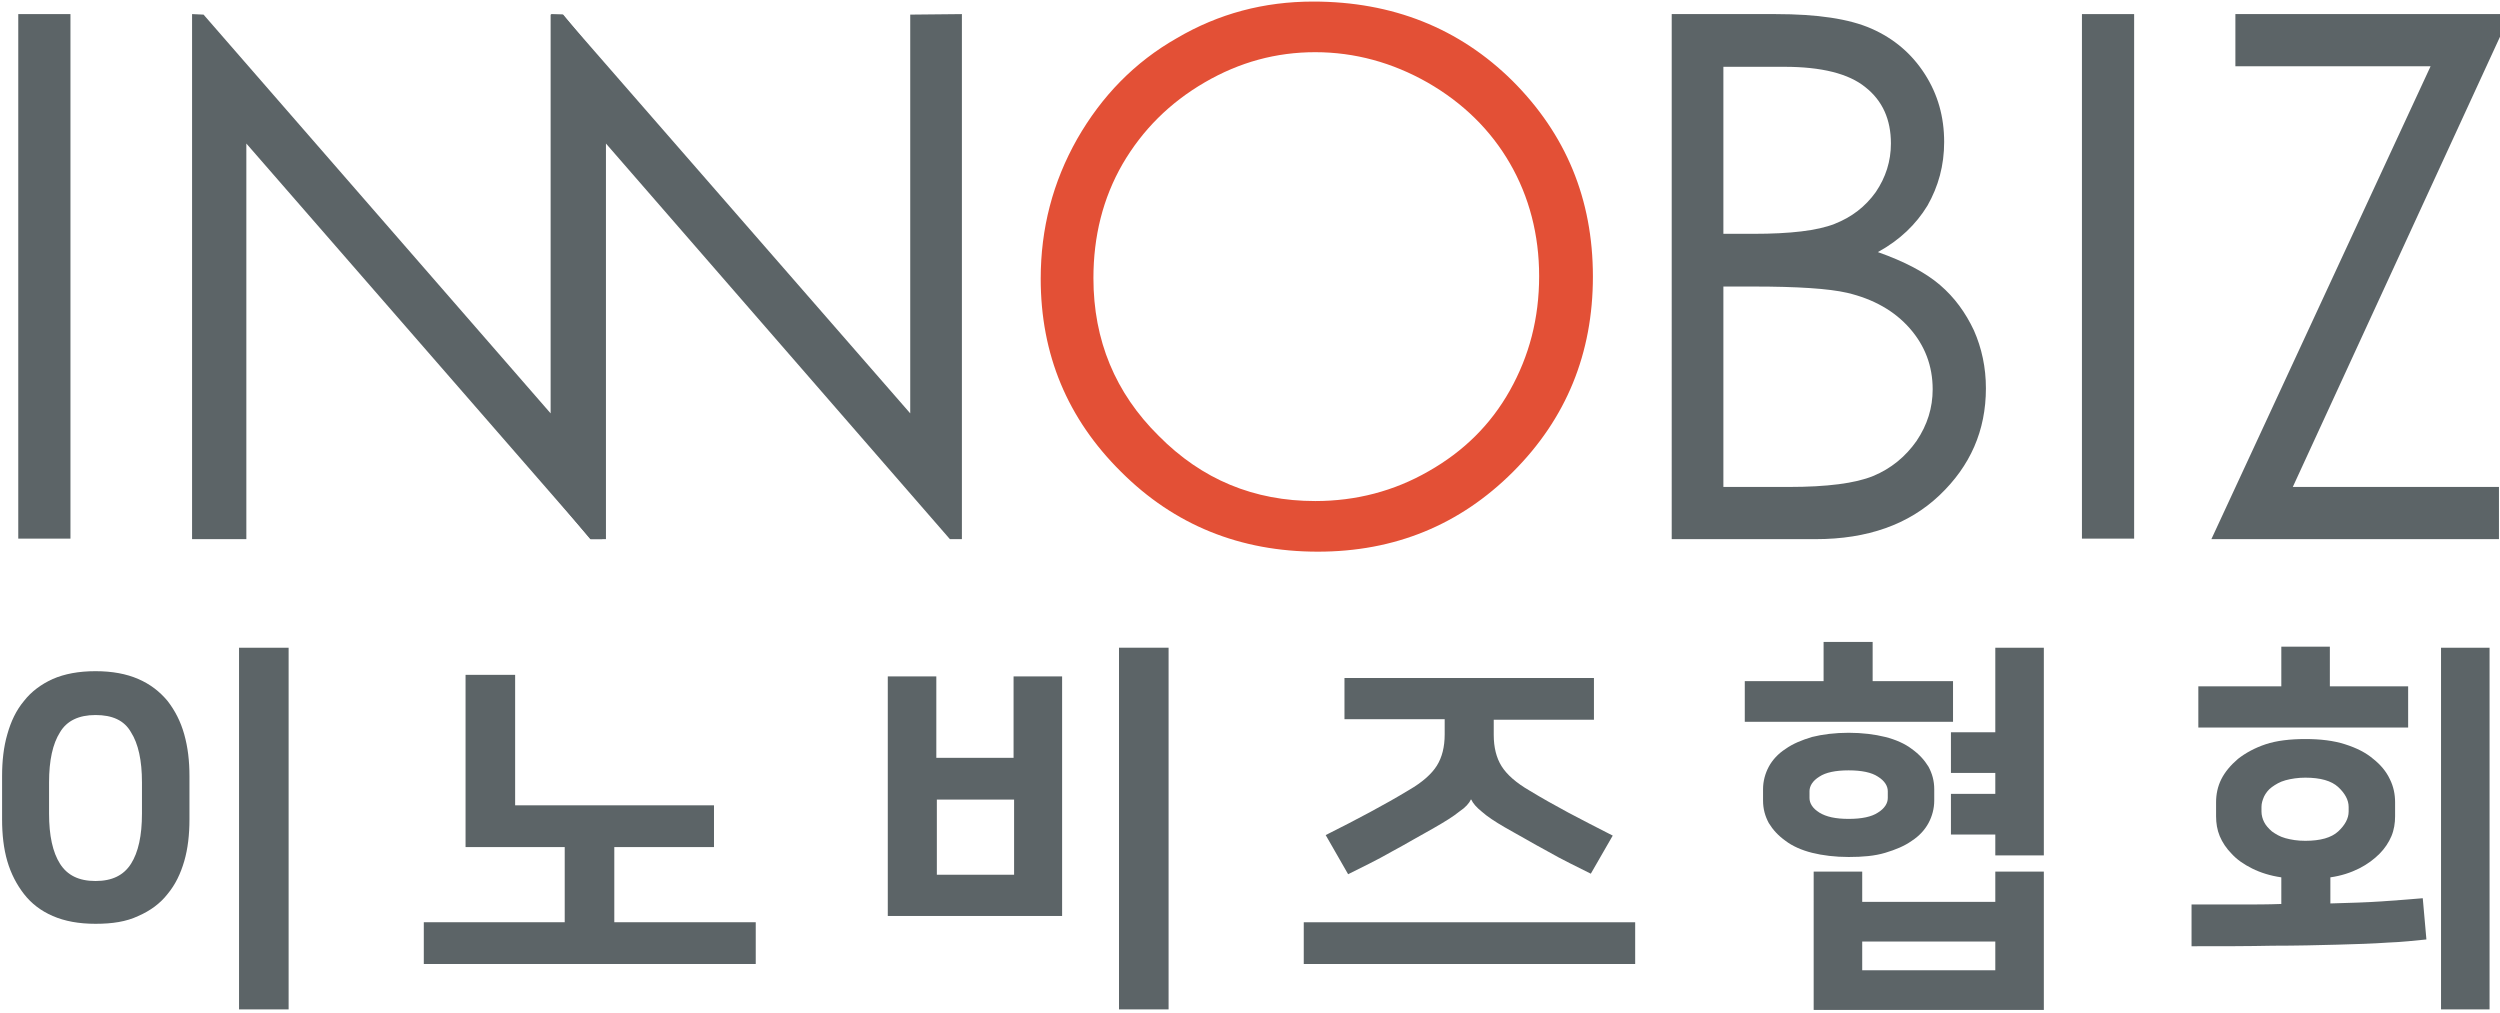
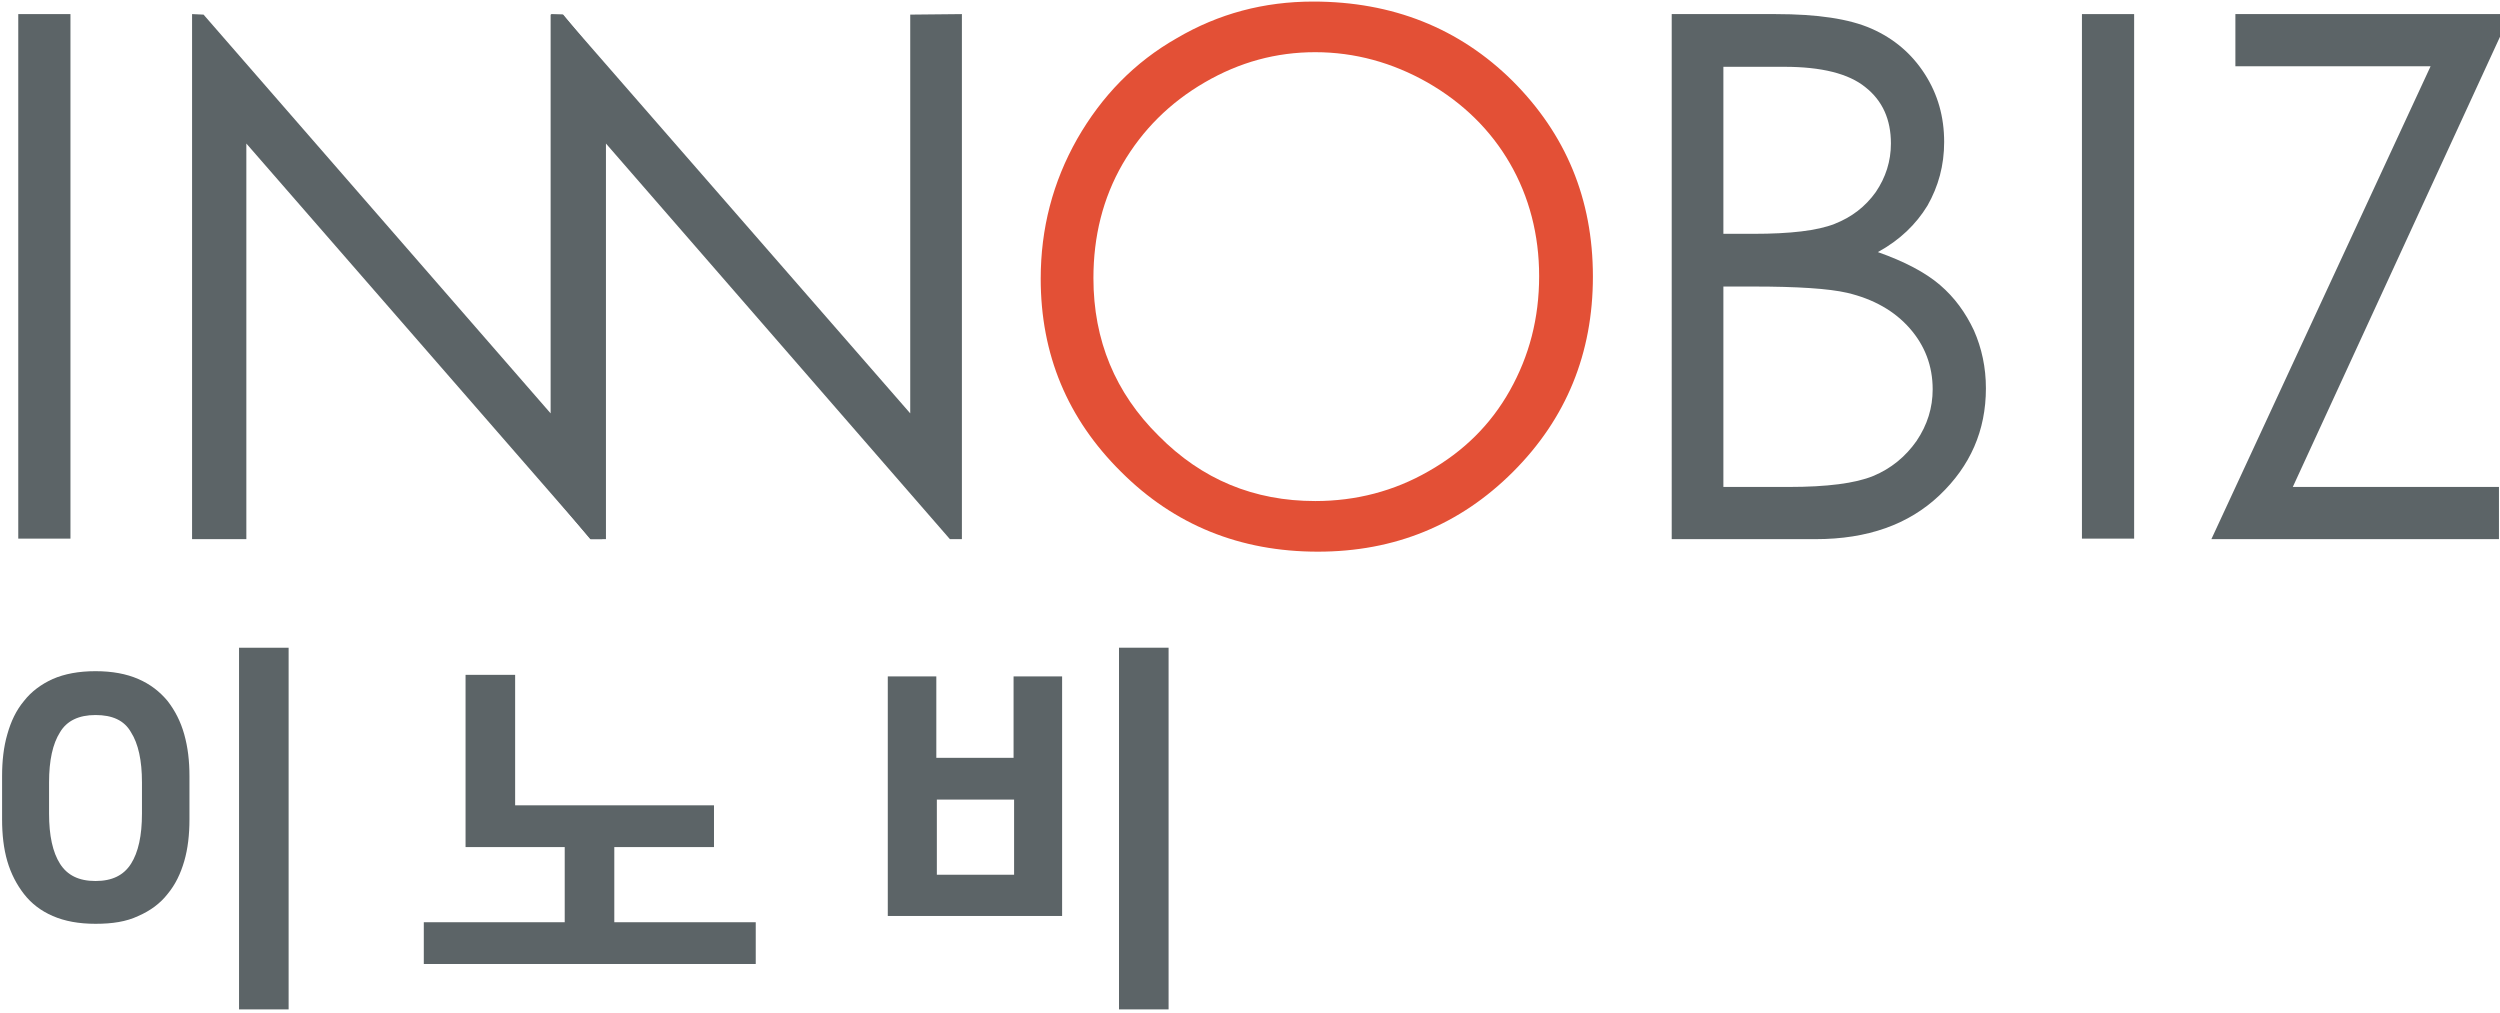
<svg xmlns="http://www.w3.org/2000/svg" version="1.1" id="Layer_1" x="0px" y="0px" viewBox="0 0 479 194" style="enable-background:new 0 0 479 194;" xml:space="preserve">
  <style type="text/css">
	.st0{fill:#5C6467;}
	.st1{fill:#E35036;}
</style>
  <g>
    <g>
      <path class="st0" d="M3.5,2.7h10v100.5h-10V2.7z" />
      <path class="st1" d="M251.6,0.3c15.2,0,28,5.1,38.2,15.2C300,25.7,305.2,38.1,305.2,53c0,14.7-5.1,27.2-15.3,37.4    c-10.2,10.2-22.7,15.3-37.4,15.3c-14.9,0-27.5-5.1-37.7-15.3c-10.3-10.2-15.4-22.5-15.4-37c0-9.6,2.3-18.5,7-26.8    c4.7-8.2,11-14.7,19.1-19.3C233.5,2.6,242.2,0.3,251.6,0.3z M252,10c-7.5,0-14.5,1.9-21.2,5.8c-6.7,3.9-11.9,9.1-15.7,15.6    c-3.8,6.6-5.6,13.9-5.6,21.9c0,11.9,4.2,22,12.5,30.2C230.3,91.9,240.3,96,252,96c7.8,0,15.1-1.9,21.7-5.7    c6.7-3.8,11.9-8.9,15.6-15.5c3.7-6.6,5.6-13.8,5.6-21.9c0-7.9-1.9-15.2-5.6-21.6c-3.7-6.4-9-11.6-15.8-15.5    C266.8,12,259.6,10,252,10z" />
      <path class="st0" d="M320.3,2.7h19.9c8,0,14.1,0.9,18.4,2.8c4.3,1.9,7.7,4.8,10.2,8.7c2.5,3.9,3.7,8.2,3.7,13    c0,4.5-1.1,8.5-3.2,12.2c-2.2,3.6-5.3,6.6-9.5,8.9c5.1,1.8,9.1,3.9,11.9,6.3c2.8,2.4,4.9,5.3,6.5,8.7c1.5,3.4,2.3,7.1,2.3,11.1    c0,8.1-3,14.9-8.9,20.5c-5.9,5.6-13.8,8.4-23.7,8.4h-27.6V2.7z M330.2,12.7v32.1h5.8c7,0,12.2-0.6,15.5-1.9    c3.3-1.3,5.9-3.3,7.9-6.1c1.9-2.8,2.9-5.9,2.9-9.3c0-4.6-1.6-8.2-4.9-10.8c-3.2-2.6-8.4-3.9-15.5-3.9H330.2z M330.2,54.7v38.6    h12.5c7.4,0,12.8-0.7,16.2-2.1c3.4-1.4,6.2-3.7,8.3-6.7c2.1-3.1,3.1-6.4,3.1-9.9c0-4.5-1.5-8.4-4.4-11.7c-2.9-3.3-6.9-5.6-12-6.8    c-3.5-0.8-9.4-1.2-18-1.2H330.2z" />
      <path class="st0" d="M398.9,2.7h10v100.5h-10V2.7z" />
      <path class="st0" d="M428.3,12.7v-10H481l-41.7,90.6h39.5v10h-55.1l42-90.6H428.3z" />
      <polygon class="st0" points="174.4,2.8 174.4,79.2 107.8,2.8 105.6,2.7 106,94.8 113.1,103.3 116.1,103.3 116.1,27.5 182,103.3     184.3,103.3 184.3,2.7   " />
      <polygon class="st0" points="107.9,2.8 105.5,2.8 105.5,79.2 39,2.8 36.8,2.7 36.8,103.3 47.2,103.3 47.2,27.5 113.2,103.3     115.4,103.3 115.3,11.8   " />
    </g>
    <g>
      <path class="st0" d="M18.3,177c-3.2,0-5.9-0.5-8.2-1.5c-2.3-1-4.1-2.4-5.5-4.2c-1.4-1.8-2.5-3.9-3.2-6.3c-0.7-2.4-1-5.1-1-8v-8.3    c0-2.9,0.3-5.6,1-8c0.7-2.5,1.7-4.6,3.2-6.4c1.4-1.8,3.3-3.2,5.5-4.2c2.3-1,5-1.5,8.2-1.5c3.2,0,5.9,0.5,8.2,1.5    c2.3,1,4.1,2.4,5.6,4.2c1.4,1.8,2.5,3.9,3.2,6.4c0.7,2.5,1,5.1,1,8v8.3c0,2.9-0.3,5.6-1,8c-0.7,2.4-1.7,4.5-3.2,6.3    c-1.4,1.8-3.3,3.2-5.6,4.2C24.2,176.6,21.5,177,18.3,177z M18.3,137c-3.2,0-5.5,1.1-6.8,3.3c-1.4,2.2-2.1,5.4-2.1,9.6v6    c0,4.2,0.7,7.4,2.1,9.6c1.4,2.2,3.6,3.3,6.8,3.3c3.2,0,5.4-1.1,6.8-3.3c1.4-2.2,2.1-5.4,2.1-9.6v-6c0-4.2-0.7-7.4-2.1-9.6    C23.8,138,21.5,137,18.3,137z M55.3,193.4h-9.5v-69.3h9.5V193.4z" />
-       <path class="st0" d="M117.7,162.3v14.4h27.1v8H81.2v-8h27v-14.4H89.2v-33h9.5v25h38.1v8H117.7z" />
+       <path class="st0" d="M117.7,162.3v14.4h27.1v8H81.2v-8h27v-14.4H89.2v-33h9.5v25h38.1v8z" />
      <path class="st0" d="M203.6,175.5h-33.5v-45.9h9.3v15.6h14.8v-15.6h9.3V175.5z M179.5,167.6h14.8v-14.4h-14.8V167.6z M223.9,193.4    h-9.5v-69.3h9.5V193.4z" />
-       <path class="st0" d="M313.3,176.7v8h-63.5v-8H313.3z M257.6,129.9h47.8v8h-19.2v2.9c0,2.4,0.5,4.4,1.5,6c1,1.6,2.8,3.2,5.4,4.7    c2.3,1.4,4.8,2.8,7.4,4.2c2.6,1.4,5.4,2.8,8.5,4.4l-4.2,7.3c-1.2-0.6-2.6-1.3-4-2c-1.4-0.7-2.9-1.5-4.3-2.3    c-1.5-0.8-2.9-1.6-4.3-2.4c-1.4-0.8-2.7-1.5-3.9-2.2c-1.9-1.1-3.4-2.1-4.4-3c-1-0.8-1.7-1.6-2-2.3h-0.1c-0.3,0.7-1,1.5-2.2,2.3    c-1.1,0.9-2.7,1.9-4.8,3.1c-1.2,0.7-2.5,1.4-3.9,2.2c-1.4,0.8-2.8,1.6-4.3,2.4c-1.4,0.8-2.9,1.6-4.3,2.3c-1.4,0.7-2.8,1.4-4,2    l-4.3-7.5c3-1.5,5.9-3,8.5-4.4c2.6-1.4,5.1-2.8,7.4-4.2c2.6-1.5,4.4-3.1,5.4-4.7c1-1.6,1.5-3.6,1.5-6v-2.9h-19.2V129.9z" />
-       <path class="st0" d="M358.8,130.5h15.4v7.8h-39.9v-7.8h15.1v-7.5h9.4V130.5z M354.2,164.2c-2.6,0-5-0.3-7-0.8    c-2-0.5-3.8-1.3-5.1-2.3c-1.4-1-2.4-2.1-3.2-3.4c-0.7-1.3-1.1-2.7-1.1-4.3v-2.2c0-1.5,0.4-3,1.1-4.3c0.7-1.3,1.8-2.5,3.2-3.4    c1.4-1,3.1-1.7,5.1-2.3c2-0.5,4.4-0.8,7-0.8c2.6,0,5,0.3,7,0.8c2,0.5,3.8,1.3,5.1,2.3c1.4,1,2.4,2.1,3.2,3.4    c0.7,1.3,1.1,2.7,1.1,4.3v2.2c0,1.5-0.4,3-1.1,4.3c-0.7,1.3-1.8,2.5-3.2,3.4c-1.4,1-3.1,1.7-5.1,2.3    C359.2,164,356.9,164.2,354.2,164.2z M354.2,147.6c-2.5,0-4.4,0.4-5.6,1.2c-1.3,0.8-1.9,1.8-1.9,2.8v1.3c0,1,0.6,2,1.9,2.8    c1.3,0.8,3.1,1.2,5.6,1.2c2.5,0,4.4-0.4,5.6-1.2c1.3-0.8,1.9-1.8,1.9-2.8v-1.3c0-1-0.6-2-1.9-2.8    C358.6,148,356.7,147.6,354.2,147.6z M391.6,167v26.5h-44.1V167h9.3v5.8h25.5V167H391.6z M382.3,185.9v-5.5h-25.5v5.5H382.3z     M382.3,159.9h-8.5v-7.8h8.5v-4h-8.5v-7.8h8.5v-16.2h9.3v39.8h-9.3V159.9z" />
-       <path class="st0" d="M419.8,173.3c3.3,0,6.3,0,9.2,0s5.6,0,8.1-0.1v-5.1c-2.1-0.3-4-0.9-5.6-1.7c-1.6-0.8-2.9-1.7-3.9-2.8    c-1-1-1.8-2.2-2.3-3.4c-0.5-1.2-0.7-2.5-0.7-3.8v-2.7c0-1.5,0.3-3,1-4.4c0.7-1.4,1.8-2.7,3.2-3.9c1.4-1.1,3.2-2.1,5.3-2.8    c2.1-0.7,4.7-1,7.6-1c2.9,0,5.4,0.3,7.6,1c2.2,0.7,4,1.6,5.4,2.8c1.4,1.1,2.5,2.4,3.2,3.9c0.7,1.4,1,2.9,1,4.4v2.7    c0,1.3-0.2,2.6-0.7,3.8c-0.5,1.2-1.3,2.4-2.3,3.4c-1,1-2.3,2-3.9,2.8c-1.6,0.8-3.4,1.4-5.5,1.7v5c3.7-0.1,7-0.2,9.9-0.4    c2.9-0.2,5.5-0.4,7.8-0.6l0.7,7.9c-2.1,0.2-4.6,0.5-7.4,0.6c-2.8,0.2-6,0.3-9.7,0.4c-3.7,0.1-7.8,0.2-12.4,0.2    c-4.6,0.1-9.8,0.1-15.5,0.1V173.3z M437.1,131.5v-7.6h9.3v7.6h15v7.9h-40.2v-7.9H437.1z M441.7,149c-1.4,0-2.7,0.2-3.8,0.5    c-1.1,0.3-1.9,0.8-2.6,1.3c-0.7,0.5-1.2,1.2-1.5,1.8c-0.3,0.7-0.5,1.3-0.5,2v0.9c0,0.7,0.2,1.4,0.5,2c0.3,0.6,0.8,1.2,1.5,1.8    c0.7,0.5,1.5,1,2.6,1.3c1.1,0.3,2.3,0.5,3.8,0.5c2.9,0,5-0.6,6.3-1.8c1.3-1.2,2-2.5,2-3.8v-0.9c0-1.3-0.7-2.6-2-3.8    C446.7,149.6,444.6,149,441.7,149z M477,193.4h-9.3v-69.3h9.3V193.4z" />
    </g>
  </g>
</svg>